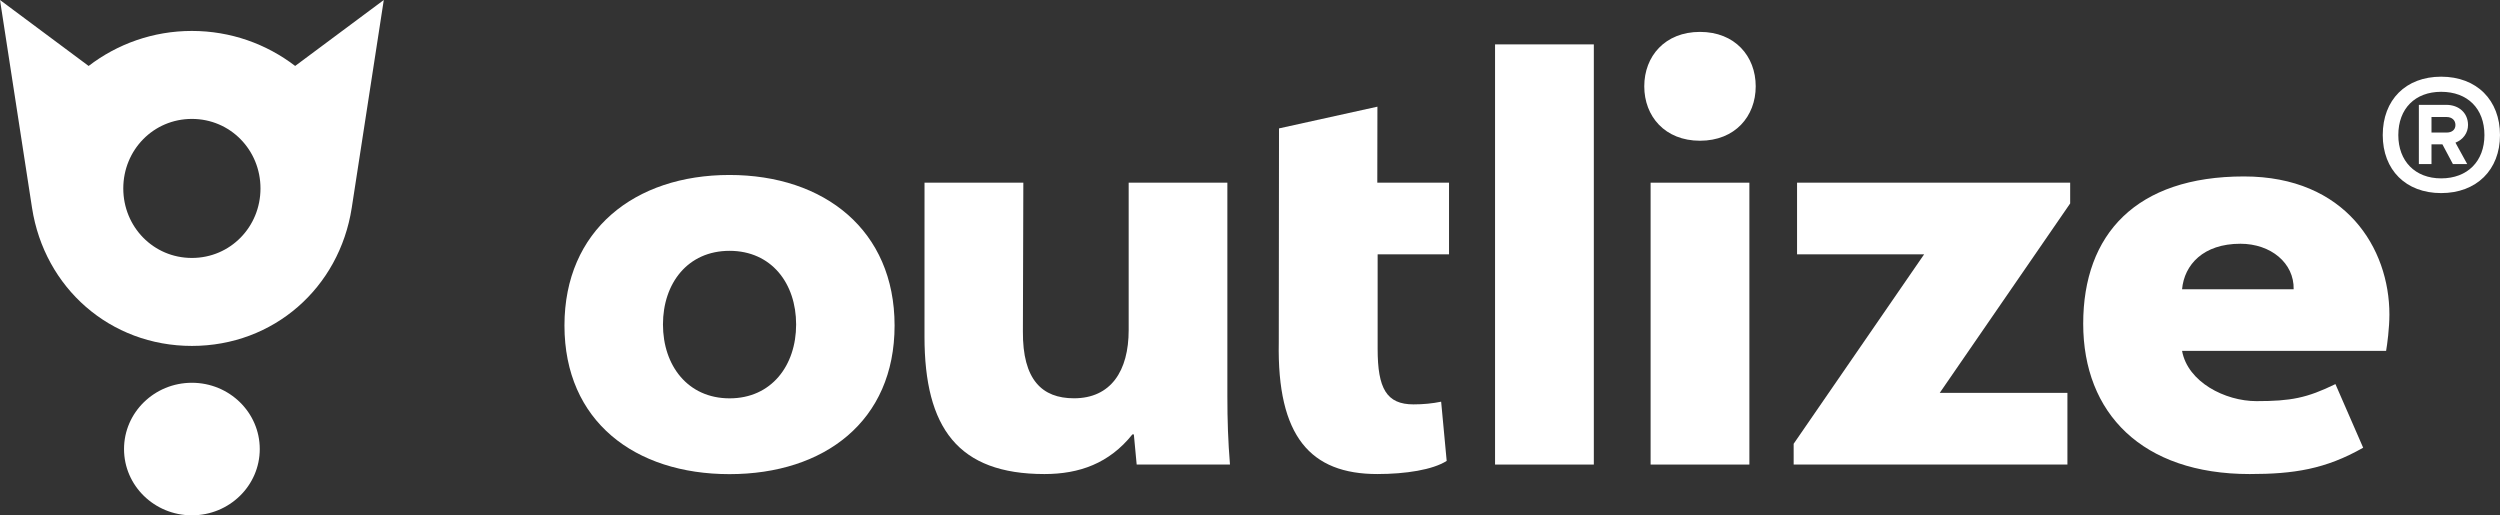
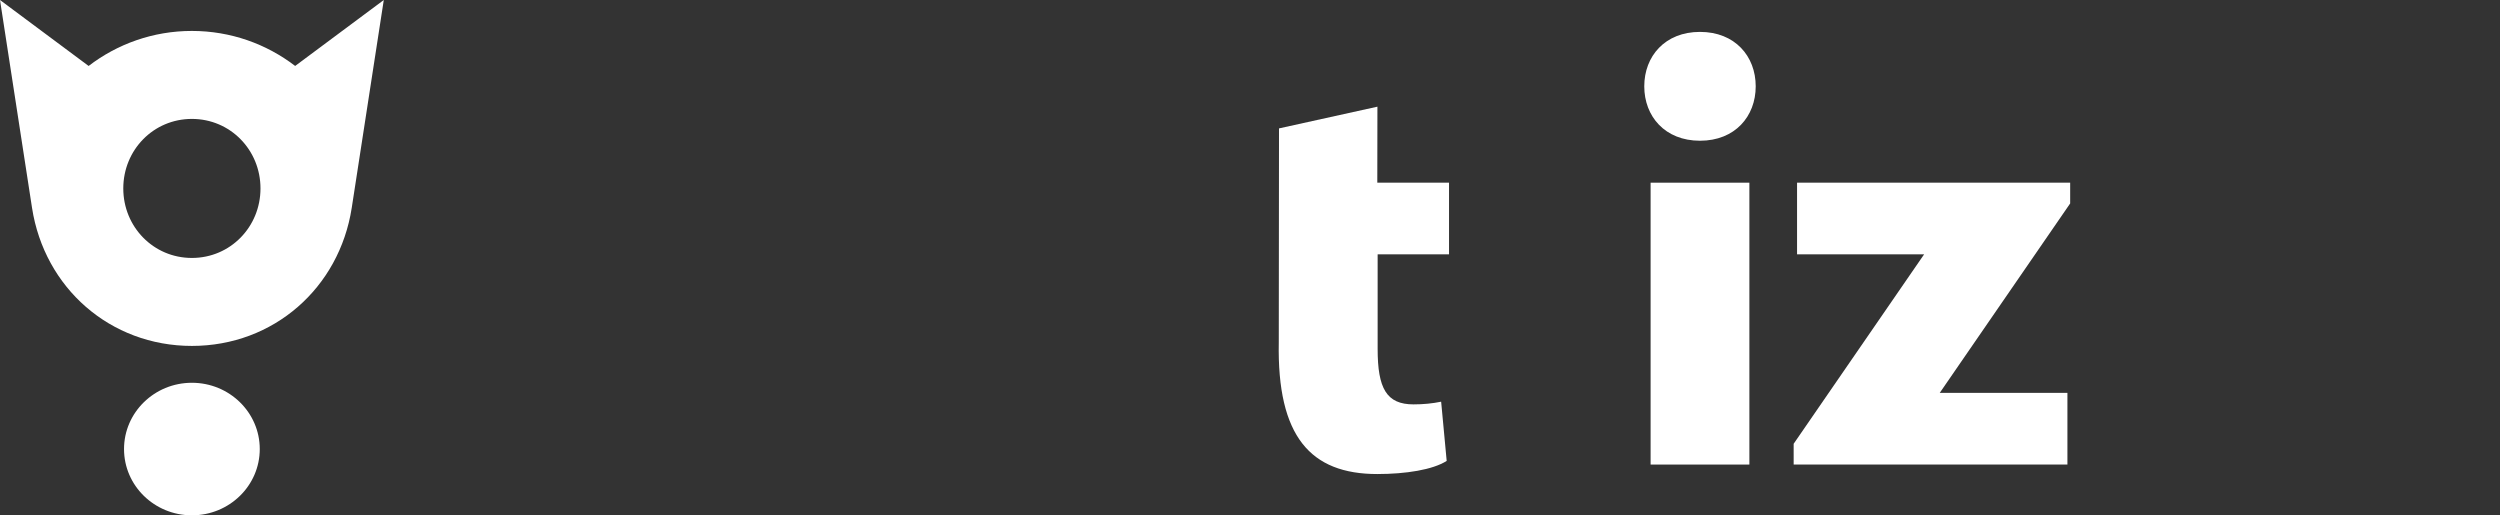
<svg xmlns="http://www.w3.org/2000/svg" id="Ebene_1" x="0px" y="0px" viewBox="0 0 3195.24 658.64" style="enable-background:new 0 0 3195.24 658.64;" xml:space="preserve">
  <rect x="0" y="0" width="3195.24" height="658.64" fill="#333333" stroke="none" />
  <style type="text/css">	.st0{fill:#FFFFFF;}</style>
  <g>
    <line class="st0" x1="245.26" y1="39.54" x2="245.26" y2="39.54" />
    <ellipse class="st0" cx="245.26" cy="573.93" rx="86.74" ry="84.71" />
    <path class="st0" d="M377.25,84.28c-36.6-28.03-82.33-44.74-132-44.74c-49.66,0-95.38,16.72-131.98,44.76L0,0l40.95,265.74  c15.88,102.21,99.82,176.38,204.3,176.38c0,0,0,0,0,0c104.48,0,188.41-74.17,204.29-176.38L490.51,0L377.25,84.28z M245.26,329.68  c-49.22,0-87.69-39.78-87.69-88.85c0-49.07,38.47-88.85,87.69-88.85s87.67,39.78,87.67,88.85  C332.93,289.9,294.48,329.68,245.26,329.68z" />
    <path class="st0" d="M2172.75,40.77c-44.76,0-71.22,31.14-71.22,69.55c0,38.41,26.46,69.55,71.22,69.55  c44.76,0,71.22-31.14,71.22-69.55S2217.51,40.77,2172.75,40.77z" />
    <polygon class="st0" points="2479.16,502.15 2642.36,502.15 2642.36,593.75 2292.47,593.75 2292.46,567.21 2459.19,325.09   2296.81,325.09 2296.81,233.49 2645.88,233.49 2645.88,260.02  " />
    <rect x="2109.63" y="233.49" class="st0" width="126.24" height="360.26" />
-     <rect x="1910.82" y="56.73" class="st0" width="126.24" height="537.02" />
    <g>
-       <path class="st0" d="M3020.35,572.22c-48.22,27.47-88.83,33.66-145.03,33.66c-137.53,0-212.79-77.73-212.79-192.15   s67.68-188.22,205.47-188.22c130.21,0,185.89,92.11,185.89,176.37c0,17.3-2.75,38.31-4.23,46.57l-260.77,0   c7.2,39.77,54.87,64.23,95.06,64.23c43.92,0,64.51-3.95,100.95-21.79L3020.35,572.22z M2931.51,369.67   c0.73-33.44-29.15-58.14-68.07-58.14c-47.54,0-71.68,26.92-74.55,58.14H2931.51z" />
-     </g>
+       </g>
    <path class="st0" d="M1841.92,513.4c-11.2,2.3-22.87,3.44-35.31,3.44c-34.52,0-45.85-20.32-45.85-70.85V325.09l91.23,0v-91.28  v-0.33l-91.67,0l0.15-97.14l-125.78,27.77l-0.29,273.26c-2.33,120.65,40.67,168.5,125.92,168.5c36.42,0,70.85-5.44,88.67-16.78  L1841.92,513.4z" />
-     <path class="st0" d="M1452.78,593.75h119.24c-2.42-29.67-3.33-56.89-3.33-87.05c0-27.94,0-273.21,0-273.21h-126.14V421.9  c0,52.21-22.75,87.15-69.91,87.15c-40.56,0-65.81-23.36-65.28-85.73l0.56-189.83h-126.29l-0.04,196.76  c0,116.6,42.85,175.63,153.29,175.63c44.69,0,82.89-13.7,112.43-50.67l1.85,0L1452.78,593.75z" />
-     <path class="st0" d="M932.33,223.63c-121.33,0-210.9,70.69-210.9,192.42c0,122.21,89.89,189.94,210.89,189.94  c121.35,0,211.04-67.73,211.04-189.94C1143.37,294.32,1053.67,223.63,932.33,223.63z M932.42,320.58  c53.55,0,85.11,41.63,85.11,94.11c0,52.47-31.56,94.43-85.03,94.43c-53.46,0-85.17-41.95-85.17-94.43  C847.33,362.21,878.88,320.58,932.42,320.58z" />
    <g>
      <g>
-         <path class="st0" d="M3195.24,172.66c0,44.56-30.09,74.13-75.22,74.13c-45.09,0-74.65-29.56-74.65-74.13    c0-45.13,29.56-74.65,74.65-74.65C3165.67,98.01,3195.24,128.1,3195.24,172.66z M3175.34,172.66c0-33.85-21.47-55.32-55.32-55.32    c-33.28,0-54.75,21.47-54.75,55.32c0,33.28,21.47,55.32,54.75,55.32C3153.86,227.98,3175.34,205.94,3175.34,172.66z     M3138.3,182.33l15.04,27.38h-18.28l-13.43-25.23h-13.95v25.23h-16.14V134h34.94c16.62,0,27.9,10.71,27.9,25.76    C3154.39,169.99,3147.96,178.56,3138.3,182.33z M3107.68,149.57v19.85h19.33c7,0,11.28-3.76,11.28-9.67    c0-5.9-4.29-10.19-11.28-10.19H3107.68z" />
-       </g>
+         </g>
    </g>
  </g>
</svg>